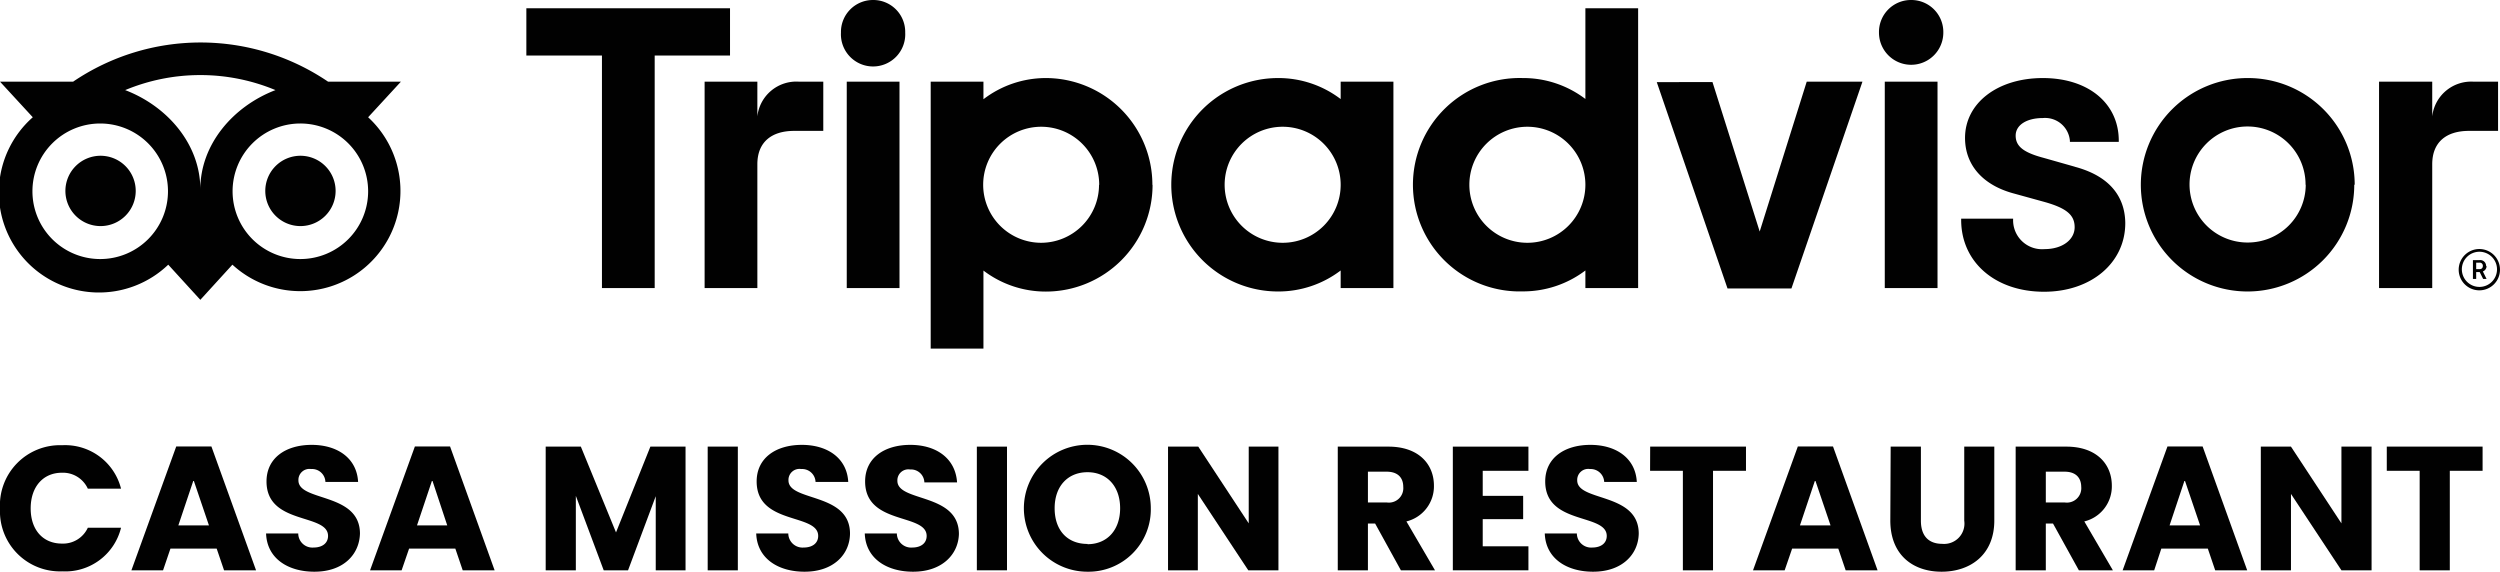
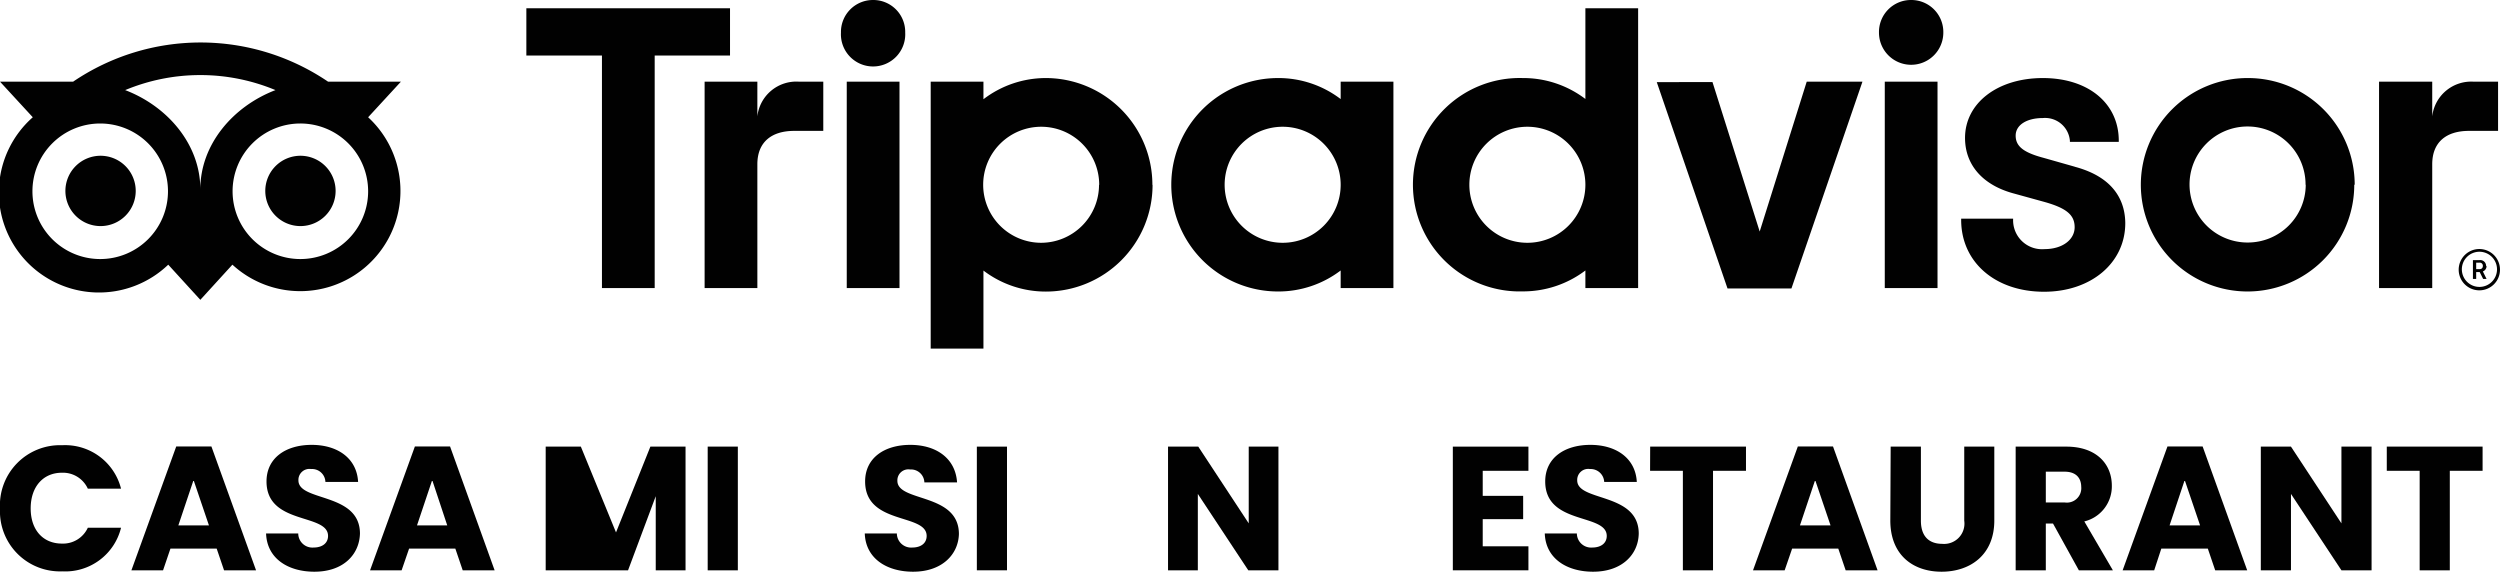
<svg xmlns="http://www.w3.org/2000/svg" id="Layer_1" data-name="Layer 1" viewBox="0 0 284.41 65.04">
  <defs>
    <style>.cls-1{fill:#010101;}</style>
  </defs>
  <path class="cls-1" d="M8.2,50.77a6.56,6.56,0,0,1,6.69,4.94H11.11A3.11,3.11,0,0,0,8.16,53.9c-2.11,0-3.55,1.57-3.55,4.06s1.44,4,3.55,4a3.1,3.1,0,0,0,2.95-1.8h3.78A6.53,6.53,0,0,1,8.2,65.12,6.83,6.83,0,0,1,1.12,58,6.84,6.84,0,0,1,8.2,50.77Z" transform="translate(-1.12 -0.12)" />
  <path class="cls-1" d="M25.77,62.53H20.51L19.67,65h-3.6l5.1-14.09h4L30.25,65H26.61Zm-2.63-7.8-1.73,5.16h3.48Z" transform="translate(-1.12 -0.12)" />
  <path class="cls-1" d="M36.89,65.16c-3,0-5.4-1.5-5.5-4.35h3.66a1.61,1.61,0,0,0,1.74,1.6c1,0,1.65-.5,1.65-1.32,0-2.61-7-1.2-7-6.2,0-2.67,2.19-4.16,5.14-4.16s5.14,1.53,5.28,4.22H38.14a1.52,1.52,0,0,0-1.63-1.47,1.25,1.25,0,0,0-1.44,1.29c0,2.45,7,1.34,7,6.06C42,63.2,40.19,65.16,36.89,65.16Z" transform="translate(-1.12 -0.12)" />
  <path class="cls-1" d="M52.92,62.53H47.66L46.81,65H43.22l5.1-14.09h4L57.39,65H53.76Zm-2.63-7.8-1.73,5.16H52Z" transform="translate(-1.12 -0.12)" />
-   <path class="cls-1" d="M63.2,50.93h4l4,9.76,3.91-9.76h4V65H75.72V56.57L72.57,65H69.8l-3.17-8.47V65H63.2Z" transform="translate(-1.12 -0.12)" />
+   <path class="cls-1" d="M63.2,50.93h4l4,9.76,3.91-9.76h4V65H75.72V56.57L72.57,65H69.8V65H63.2Z" transform="translate(-1.12 -0.12)" />
  <path class="cls-1" d="M81.63,50.93h3.43V65H81.63Z" transform="translate(-1.12 -0.12)" />
-   <path class="cls-1" d="M92.65,65.16c-3,0-5.4-1.5-5.5-4.35H90.8a1.62,1.62,0,0,0,1.75,1.6c1,0,1.65-.5,1.65-1.32,0-2.61-7-1.2-7-6.2,0-2.67,2.19-4.16,5.14-4.16s5.14,1.53,5.28,4.22H93.9a1.53,1.53,0,0,0-1.63-1.47,1.25,1.25,0,0,0-1.45,1.29c0,2.45,7,1.34,7,6.06C97.79,63.2,95.94,65.16,92.65,65.16Z" transform="translate(-1.12 -0.12)" />
  <path class="cls-1" d="M105,65.16c-3,0-5.4-1.5-5.5-4.35h3.65a1.62,1.62,0,0,0,1.75,1.6c1,0,1.64-.5,1.64-1.32,0-2.61-7-1.2-7-6.2,0-2.67,2.19-4.16,5.14-4.16S109.82,52.26,110,55h-3.72a1.52,1.52,0,0,0-1.62-1.47,1.25,1.25,0,0,0-1.45,1.29c0,2.45,7,1.34,7,6.06C110.14,63.2,108.29,65.16,105,65.16Z" transform="translate(-1.12 -0.12)" />
  <path class="cls-1" d="M112.25,50.93h3.43V65h-3.43Z" transform="translate(-1.12 -0.12)" />
-   <path class="cls-1" d="M124.84,65.16a7.22,7.22,0,1,1,7.2-7.22A7.09,7.09,0,0,1,124.84,65.16Zm0-3.13c2.24,0,3.71-1.62,3.71-4.09s-1.47-4.1-3.71-4.1-3.74,1.59-3.74,4.1S122.55,62,124.84,62Z" transform="translate(-1.12 -0.12)" />
  <path class="cls-1" d="M146.56,50.93V65h-3.43l-5.74-8.69V65H134V50.93h3.44l5.74,8.73V50.93Z" transform="translate(-1.12 -0.12)" />
-   <path class="cls-1" d="M159.07,50.93c3.45,0,5.18,2,5.18,4.44a4.11,4.11,0,0,1-3.13,4.07L164.37,65h-3.88l-2.93-5.32h-.82V65h-3.43V50.93Zm-.2,2.85h-2.13v3.5h2.13a1.64,1.64,0,0,0,1.89-1.77C160.76,54.47,160.15,53.78,158.87,53.78Z" transform="translate(-1.12 -0.12)" />
  <path class="cls-1" d="M175,53.68h-5.2v2.85h4.6v2.65h-4.6v3.09H175V65H166.4V50.93H175Z" transform="translate(-1.12 -0.12)" />
  <path class="cls-1" d="M182.36,65.16c-3,0-5.4-1.5-5.5-4.35h3.65a1.62,1.62,0,0,0,1.75,1.6c1,0,1.65-.5,1.65-1.32,0-2.61-7-1.2-7-6.2,0-2.67,2.19-4.16,5.14-4.16s5.14,1.53,5.28,4.22h-3.71A1.54,1.54,0,0,0,182,53.48a1.25,1.25,0,0,0-1.45,1.29c0,2.45,7,1.34,7,6.06C187.5,63.2,185.65,65.16,182.36,65.16Z" transform="translate(-1.12 -0.12)" />
  <path class="cls-1" d="M188.85,50.93h10.9v2.75H196V65h-3.43V53.68h-3.73Z" transform="translate(-1.12 -0.12)" />
  <path class="cls-1" d="M210.25,62.53H205L204.15,65h-3.6l5.1-14.09h4L214.72,65h-3.63Zm-2.63-7.8-1.73,5.16h3.48Z" transform="translate(-1.12 -0.12)" />
  <path class="cls-1" d="M216.21,50.93h3.44v8.43c0,1.67.82,2.63,2.44,2.63a2.31,2.31,0,0,0,2.49-2.63V50.93H228v8.41c0,3.9-2.73,5.82-6,5.82s-5.83-1.92-5.83-5.82Z" transform="translate(-1.12 -0.12)" />
  <path class="cls-1" d="M236.19,50.93c3.45,0,5.18,2,5.18,4.44a4.1,4.1,0,0,1-3.13,4.07L241.49,65h-3.87l-2.94-5.32h-.82V65h-3.43V50.93Zm-.2,2.85h-2.13v3.5H236a1.64,1.64,0,0,0,1.89-1.77C237.88,54.47,237.27,53.78,236,53.78Z" transform="translate(-1.12 -0.12)" />
  <path class="cls-1" d="M252.29,62.53H247L246.19,65H242.6l5.1-14.09h4L256.77,65h-3.64Zm-2.63-7.8-1.72,5.16h3.47Z" transform="translate(-1.12 -0.12)" />
  <path class="cls-1" d="M270.92,50.93V65h-3.43l-5.74-8.69V65h-3.43V50.93h3.43l5.74,8.73V50.93Z" transform="translate(-1.12 -0.12)" />
  <path class="cls-1" d="M272.65,50.93h10.9v2.75h-3.73V65h-3.43V53.68h-3.74Z" transform="translate(-1.12 -0.12)" />
  <path class="cls-1" d="M283.19,28.45a2.35,2.35,0,1,0,2.34,2.34A2.35,2.35,0,0,0,283.19,28.45Zm0,4.31a2,2,0,1,1,2-2A2,2,0,0,1,283.19,32.76Zm.76-2.37a.67.67,0,0,0-.75-.68h-.75v2.14h.37v-.78h.4l.39.78H284l-.42-.85A.65.65,0,0,0,284,30.39Zm-.76.35h-.37V30h.37a.35.35,0,0,1,.39.36C283.58,30.62,283.43,30.74,283.19,30.74ZM87.28,13.36V9.41h-6V32.89h6V18.81c0-2.55,1.64-3.8,4.19-3.8h3.31V9.41H92A4.46,4.46,0,0,0,87.28,13.36ZM100.45.12a3.64,3.64,0,0,0-3.66,3.71,3.66,3.66,0,1,0,7.31,0A3.63,3.63,0,0,0,100.45.12Zm-3,32.77h6V9.41h-6Zm34.79-11.74a12.14,12.14,0,0,1-12.13,12.14A11.68,11.68,0,0,1,113,30.9v8.88h-6V9.41h6v2A11.68,11.68,0,0,1,120.09,9,12.14,12.14,0,0,1,132.22,21.15Zm-6.07,0a6.6,6.6,0,1,0-6.6,6.59A6.6,6.6,0,0,0,126.15,21.15Zm111-2.06-3.52-1c-2.32-.61-3.22-1.32-3.22-2.54s1.27-2,3.09-2a2.83,2.83,0,0,1,3.08,2.58v.13h5.56v-.13c0-4.26-3.47-7.13-8.64-7.13s-8.85,2.86-8.85,6.81c0,3.06,2,5.38,5.58,6.33l3.37.93c2.57.71,3.52,1.49,3.52,2.9s-1.38,2.49-3.43,2.49a3.29,3.29,0,0,1-3.57-3.36V25h-5.91v.13c0,4.82,3.88,8.18,9.43,8.18,5.35,0,9.24-3.28,9.24-7.81C242.88,23.26,241.88,20.35,237.15,19.09ZM153.64,9.41h6V32.89h-6v-2a11.68,11.68,0,0,1-7.13,2.39,12.14,12.14,0,0,1,0-24.28,11.68,11.68,0,0,1,7.13,2.39Zm0,11.74h0a6.6,6.6,0,1,0-6.59,6.59A6.59,6.59,0,0,0,153.64,21.15ZM181.48,1.06h6V32.89h-6v-2a11.73,11.73,0,0,1-7.13,2.38,12.14,12.14,0,1,1,0-24.27,11.67,11.67,0,0,1,7.13,2.38Zm0,20.09a6.6,6.6,0,1,0-6.6,6.59A6.6,6.6,0,0,0,181.48,21.15Zm34.06,11.74h6V9.41h-6Zm3-32.77a3.64,3.64,0,0,0-3.66,3.71,3.66,3.66,0,1,0,7.32,0A3.64,3.64,0,0,0,218.56.12Zm50.41,21A12.14,12.14,0,1,1,256.84,9,12.14,12.14,0,0,1,269,21.15Zm-5.54,0a6.6,6.6,0,1,0-6.59,6.59A6.59,6.59,0,0,0,263.43,21.15ZM84.19,1.06H61V6.44H69.6V32.89h6V6.44h8.57V1.06Zm117.12,25.4-5.37-17H189.6l8.05,23.48h7.27L213,9.41h-6.34Zm76.51-13.1V9.41h-6.05V32.89h6.05V18.81c0-2.55,1.63-3.8,4.18-3.8h3.31V9.41h-2.82A4.46,4.46,0,0,0,277.82,13.36Z" transform="translate(-1.12 -0.12)" />
  <path class="cls-1" d="M43,13.46l3.73-4.05H38.44a25.82,25.82,0,0,0-29,0H1.12l3.73,4.05A11.39,11.39,0,1,0,20.26,30.23l3.65,4,3.65-4A11.39,11.39,0,1,0,43,13.46ZM12.52,29.59a7.71,7.71,0,1,1,7.71-7.71A7.71,7.71,0,0,1,12.52,29.59Zm11.39-7.94c0-5.07-3.69-9.42-8.55-11.28a22.23,22.23,0,0,1,17.1,0C27.6,12.23,23.91,16.58,23.91,21.65ZM35.3,29.59A7.71,7.71,0,1,1,43,21.88,7.71,7.71,0,0,1,35.3,29.59Zm0-11.75a4,4,0,1,0,4,4A4,4,0,0,0,35.3,17.84Zm-18.74,4a4,4,0,1,1-4-4A4,4,0,0,1,16.56,21.88Z" transform="translate(-1.12 -0.12)" />
</svg>